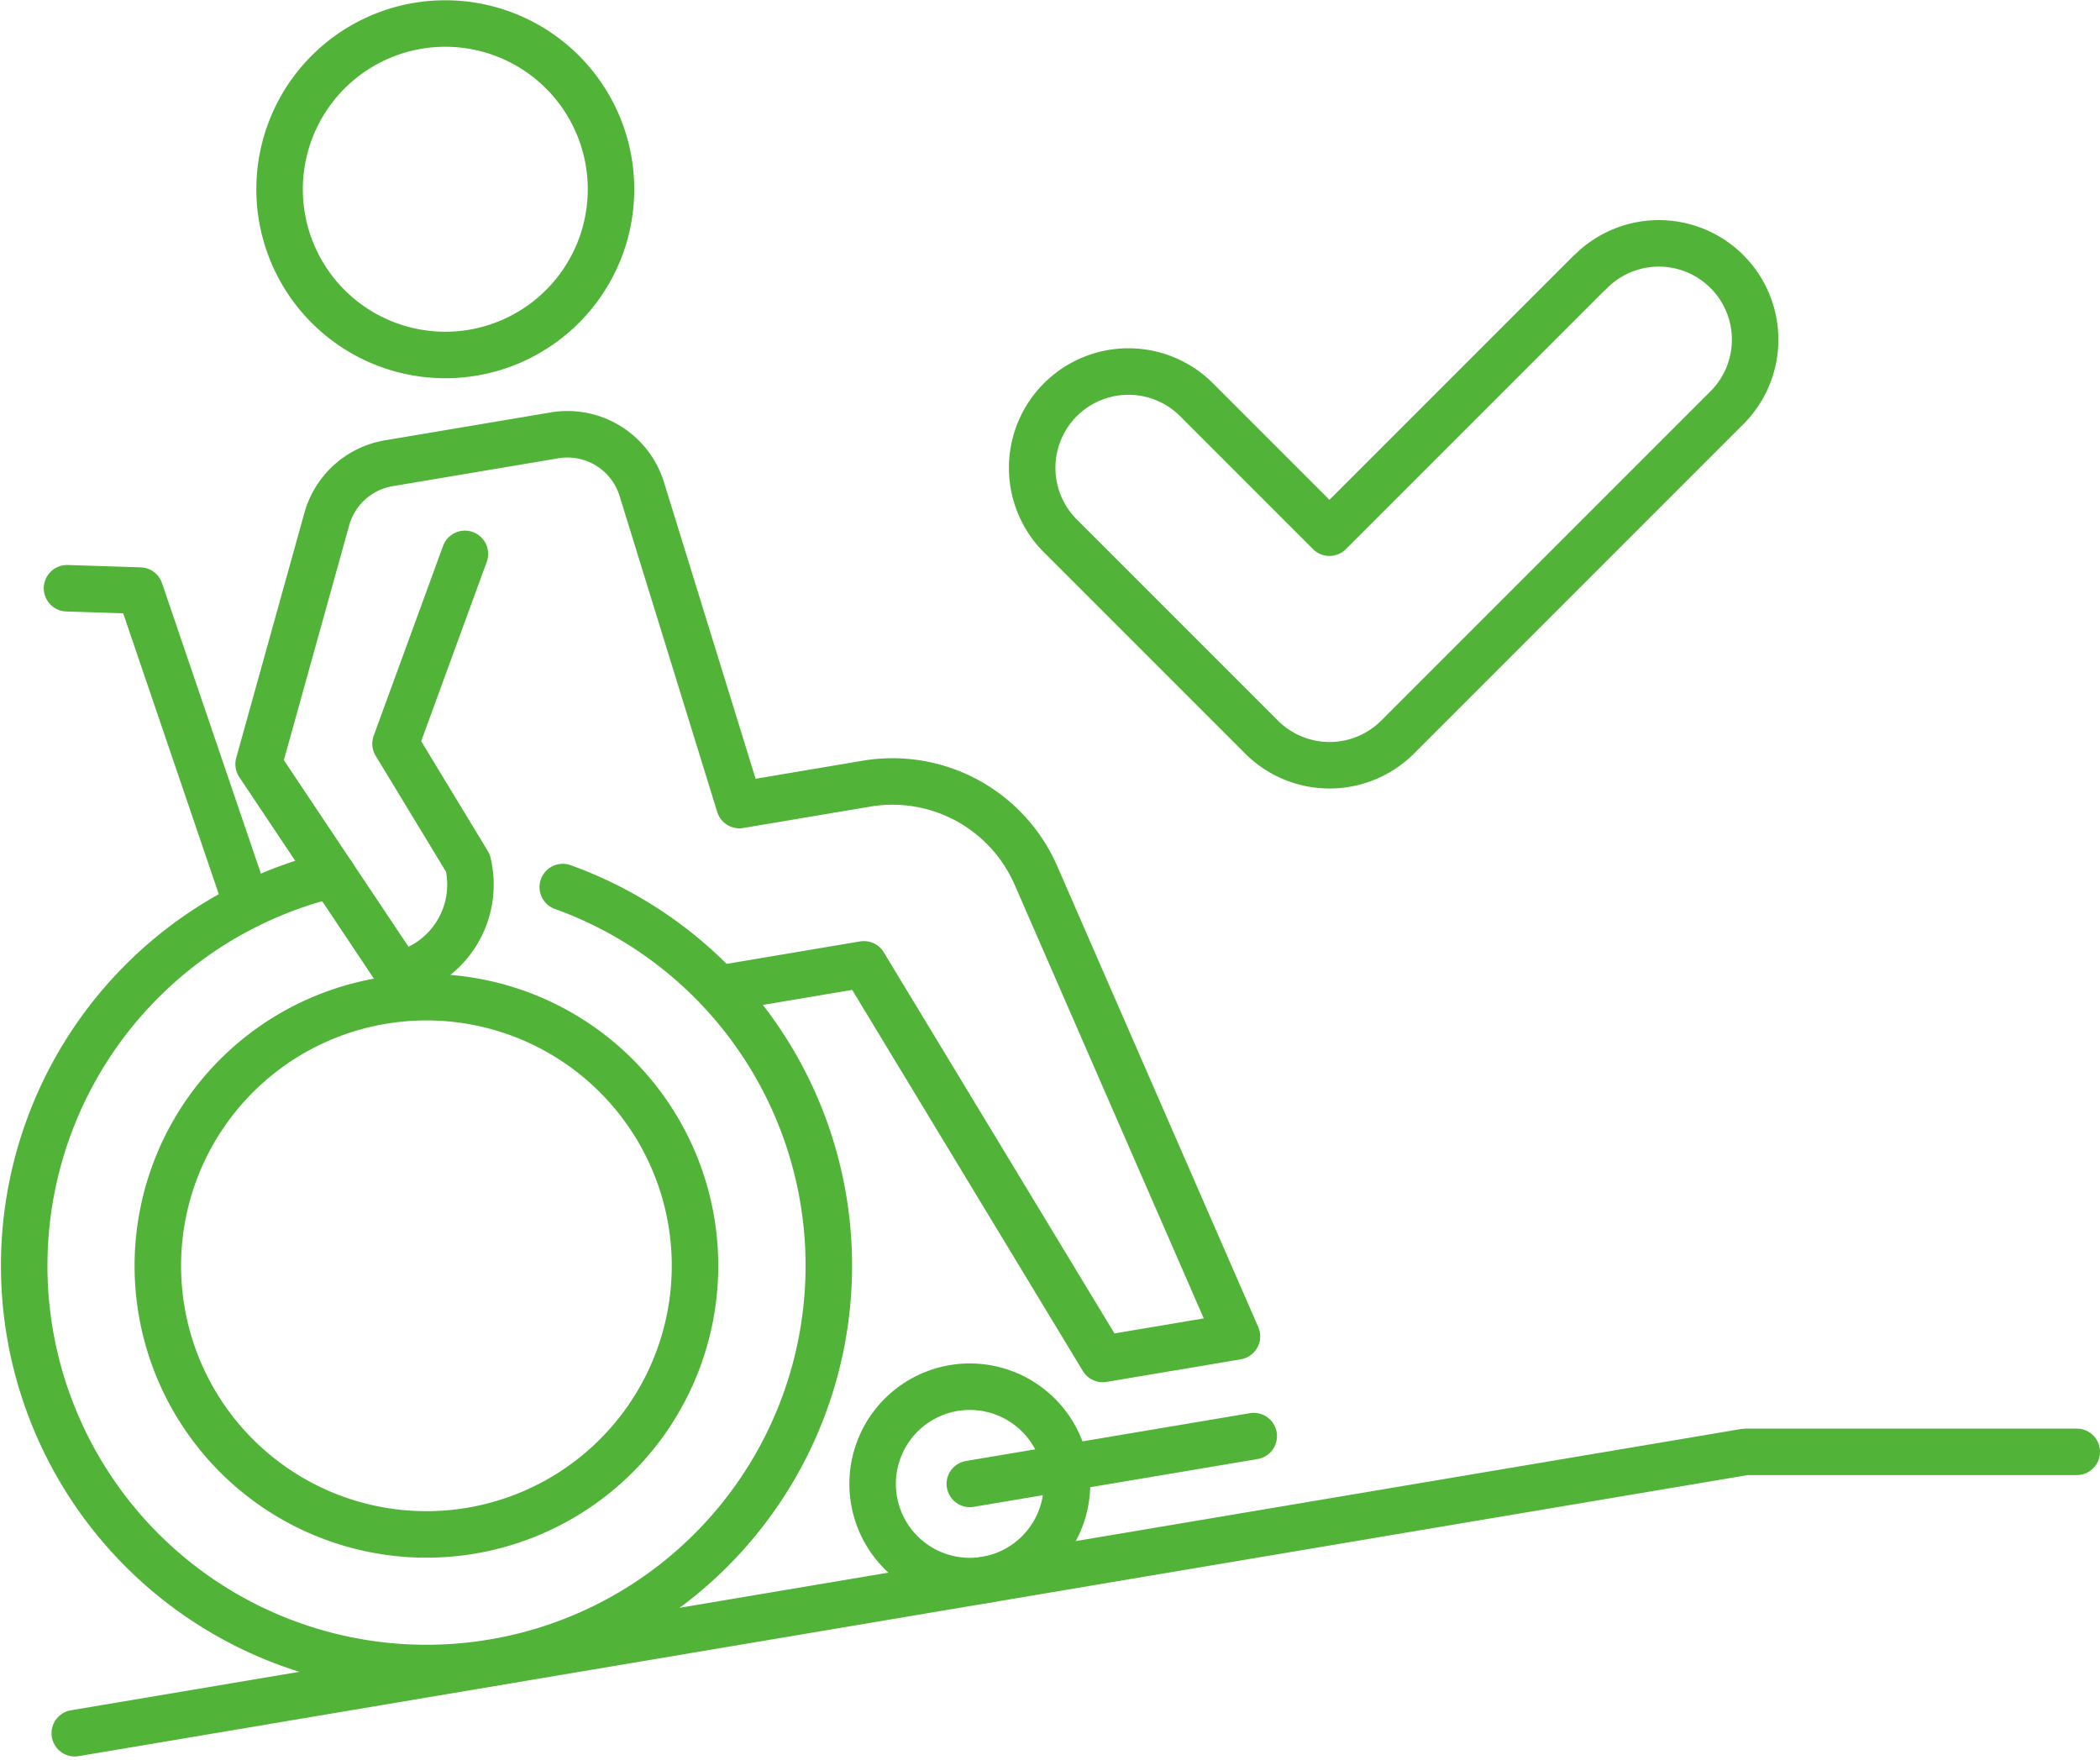
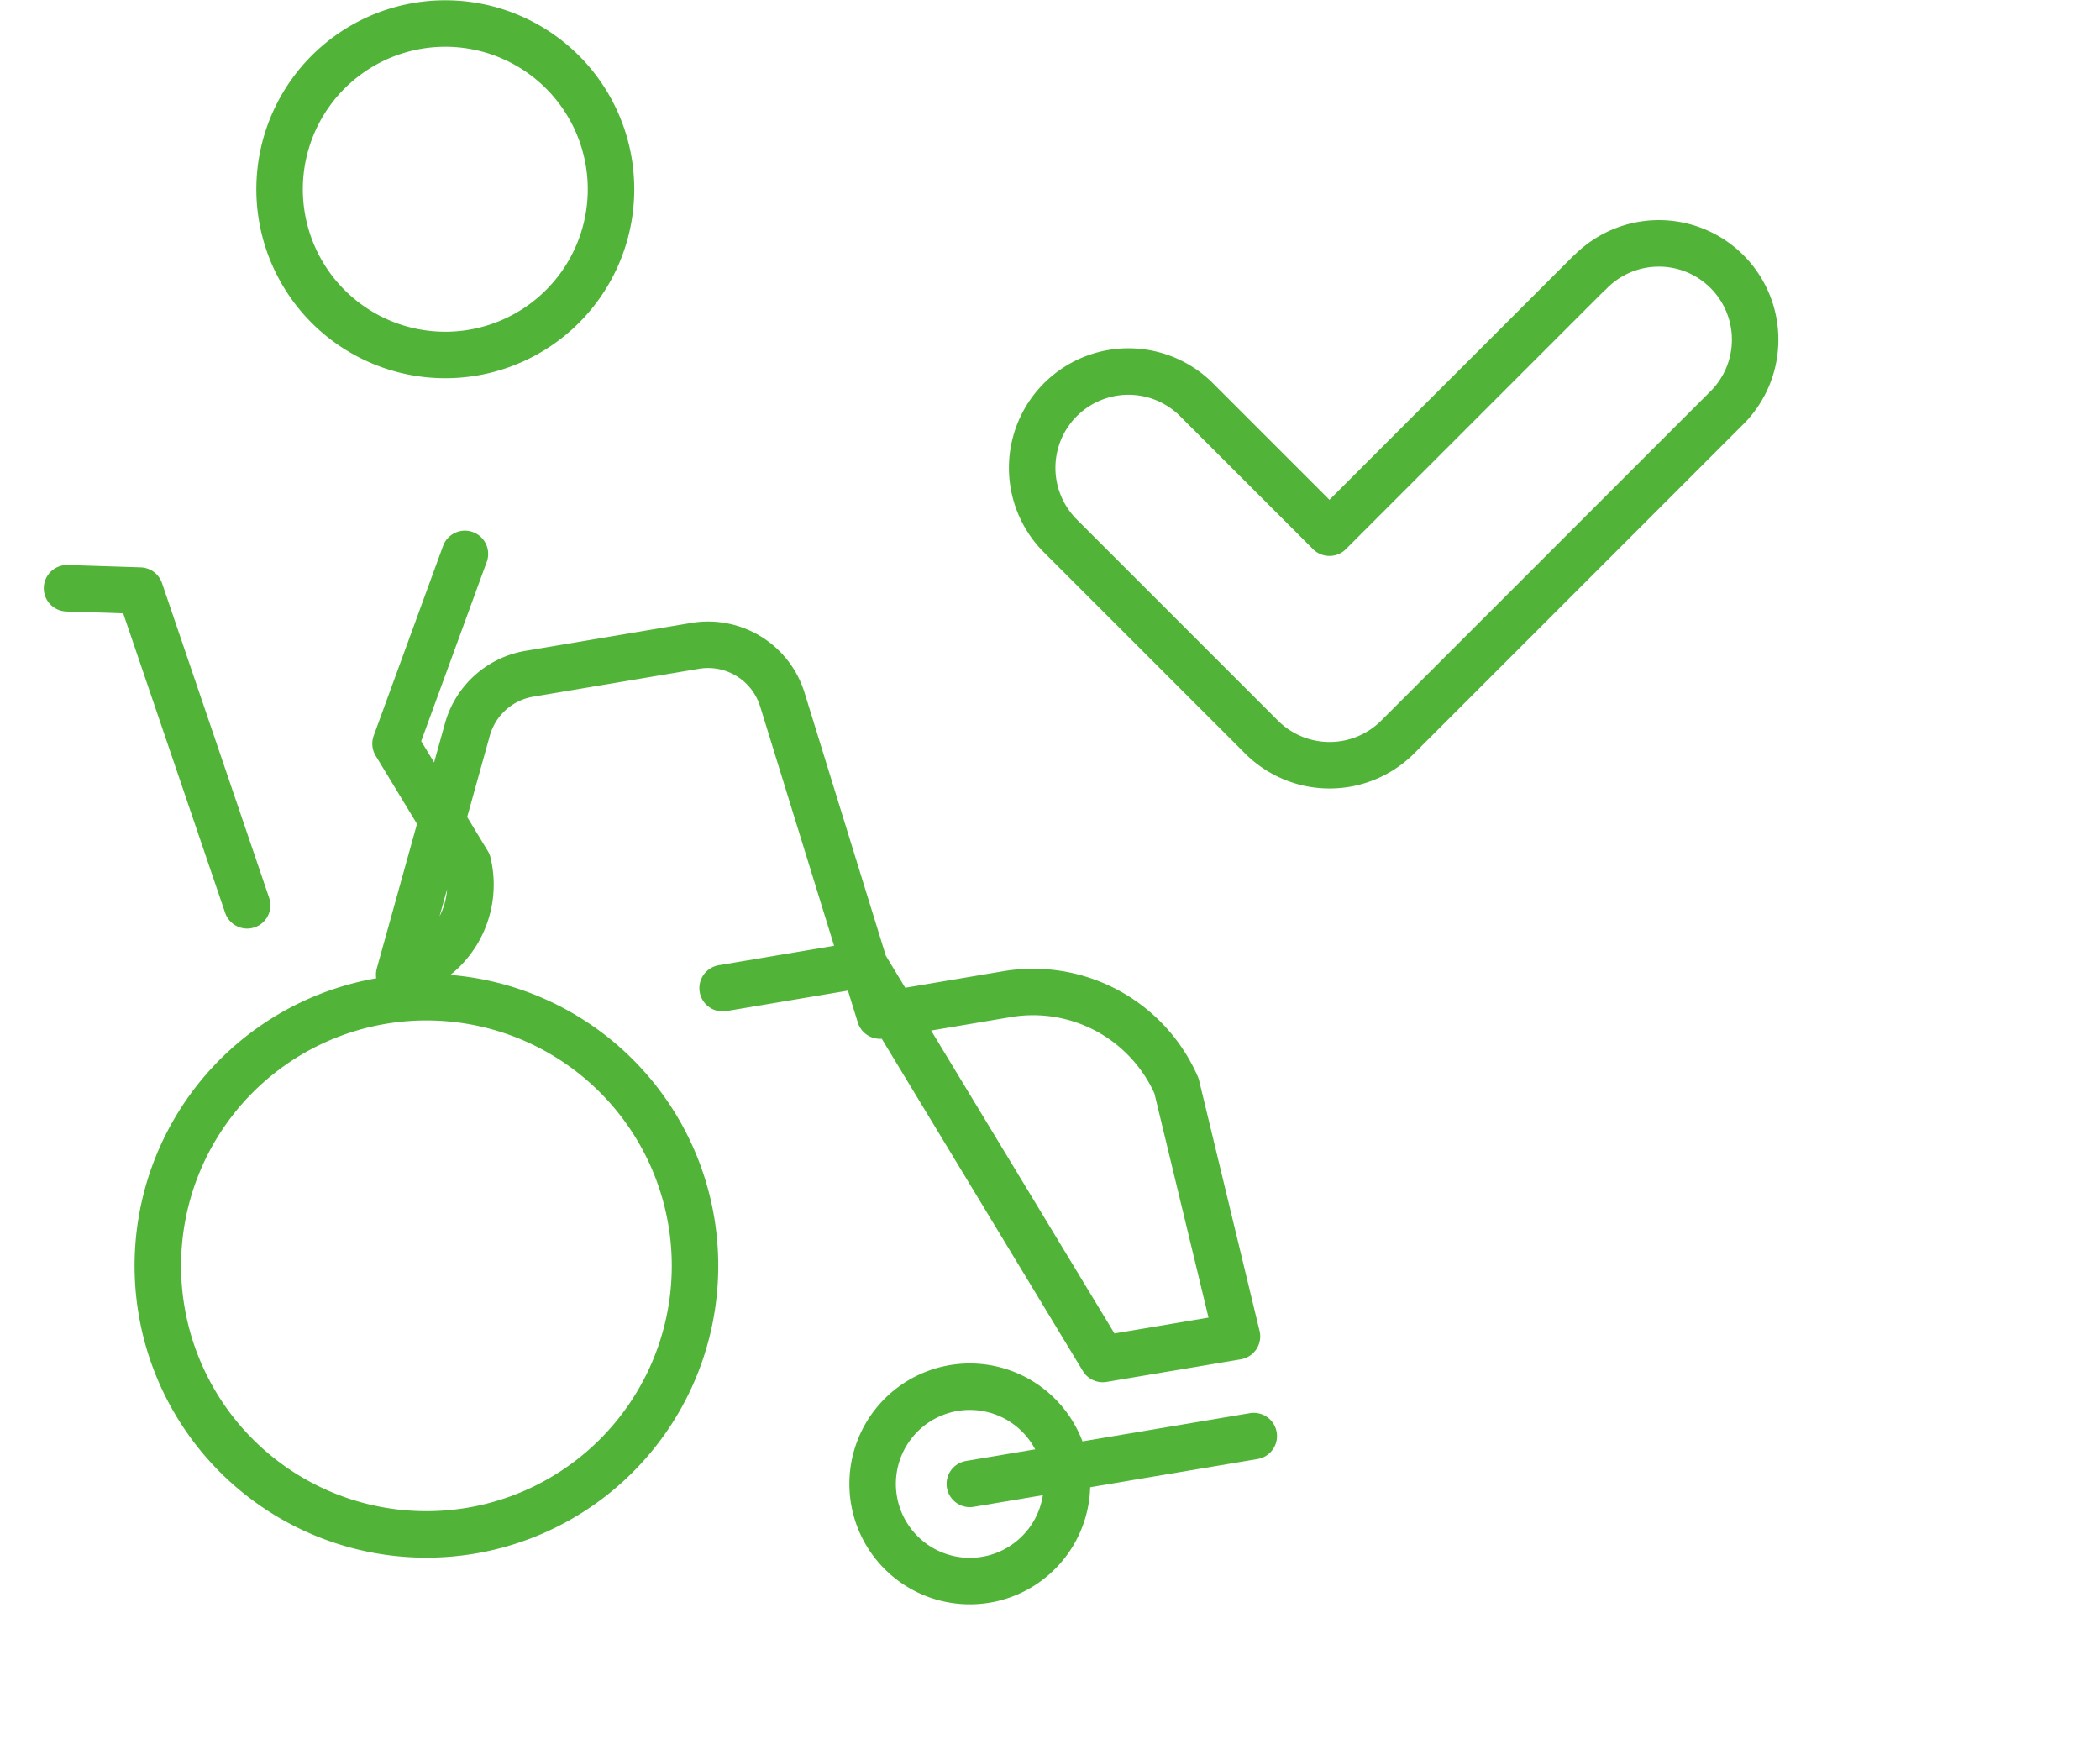
<svg xmlns="http://www.w3.org/2000/svg" width="67.747" height="56.771" viewBox="0 0 67.747 56.771">
  <g id="icono-accesibilidad-reformas-logrono" transform="translate(-0.232 -0.252)">
    <g id="Grupo_791" data-name="Grupo 791" transform="translate(1.01 1.01)">
-       <path id="Trazado_4915" data-name="Trazado 4915" d="M16.24,303.751l53.9-9.076H80.825" transform="translate(-14.606 -248.601)" fill="none" stroke="#51b439" stroke-linecap="round" stroke-linejoin="round" stroke-width="1.5" />
-       <path id="Trazado_4916" data-name="Trazado 4916" d="M15.942,177.985a12.979,12.979,0,1,0,7.435.406" transform="translate(-6 -150.535)" fill="none" stroke="#51b439" stroke-linecap="round" stroke-linejoin="round" stroke-width="1.5" />
      <path id="Trazado_4917" data-name="Trazado 4917" d="M180.119,281.552a3.135,3.135,0,1,1-2.571,3.612A3.135,3.135,0,0,1,180.119,281.552Z" transform="translate(-150.131 -237.536)" fill="none" stroke="#51b439" stroke-linecap="round" stroke-linejoin="round" stroke-width="1.5" />
      <path id="Trazado_4918" data-name="Trazado 4918" d="M62.088,6.075a5.346,5.346,0,1,1-4.384,6.16A5.346,5.346,0,0,1,62.088,6.075Z" transform="translate(-49.388 -6)" fill="none" stroke="#51b439" stroke-linecap="round" stroke-linejoin="round" stroke-width="1.5" />
-       <path id="Trazado_4919" data-name="Trazado 4919" d="M60.055,92.86l-2.238,6.122,2.335,3.85a2.983,2.983,0,0,1-2.217,3.6L53.4,99.642l2.2-7.906a2.509,2.509,0,0,1,2-1.8l5.347-.9a2.509,2.509,0,0,1,2.814,1.733l3.15,10.193,4.1-.691a5.048,5.048,0,0,1,5.466,2.961L84.962,118.1l-4.33.729L72.927,106.1l-4.558.767" transform="translate(-45.835 -75.751)" fill="none" stroke="#51b439" stroke-linecap="round" stroke-linejoin="round" stroke-width="1.5" />
+       <path id="Trazado_4919" data-name="Trazado 4919" d="M60.055,92.86l-2.238,6.122,2.335,3.85a2.983,2.983,0,0,1-2.217,3.6l2.2-7.906a2.509,2.509,0,0,1,2-1.8l5.347-.9a2.509,2.509,0,0,1,2.814,1.733l3.15,10.193,4.1-.691a5.048,5.048,0,0,1,5.466,2.961L84.962,118.1l-4.33.729L72.927,106.1l-4.558.767" transform="translate(-45.835 -75.751)" fill="none" stroke="#51b439" stroke-linecap="round" stroke-linejoin="round" stroke-width="1.5" />
      <path id="Trazado_4920" data-name="Trazado 4920" d="M40.245,202.9a8.665,8.665,0,1,1-7.106,9.984A8.665,8.665,0,0,1,40.245,202.9Z" transform="translate(-28.705 -171.372)" fill="none" stroke="#51b439" stroke-linecap="round" stroke-linejoin="round" stroke-width="1.5" />
      <line id="Línea_148" data-name="Línea 148" y1="1.542" x2="9.16" transform="translate(30.509 45.566)" fill="none" stroke="#51b439" stroke-linecap="round" stroke-linejoin="round" stroke-width="1.5" />
      <path id="Trazado_4921" data-name="Trazado 4921" d="M20.482,130.367l-3.456-10.152-2.355-.076" transform="translate(-13.287 -101.922)" fill="none" stroke="#51b439" stroke-linecap="round" stroke-linejoin="round" stroke-width="1.5" />
      <path id="Trazado_4922" data-name="Trazado 4922" d="M227.56,51.545l-8.392,8.392-4.323-4.323a3.106,3.106,0,0,0-4.392,4.392l4.323,4.323,2.2,2.2a3.106,3.106,0,0,0,4.392,0l10.588-10.588a3.106,3.106,0,1,0-4.392-4.392Z" transform="translate(-177.057 -43.512)" fill="none" stroke="#51b439" stroke-linecap="round" stroke-linejoin="round" stroke-width="1.5" />
    </g>
  </g>
</svg>